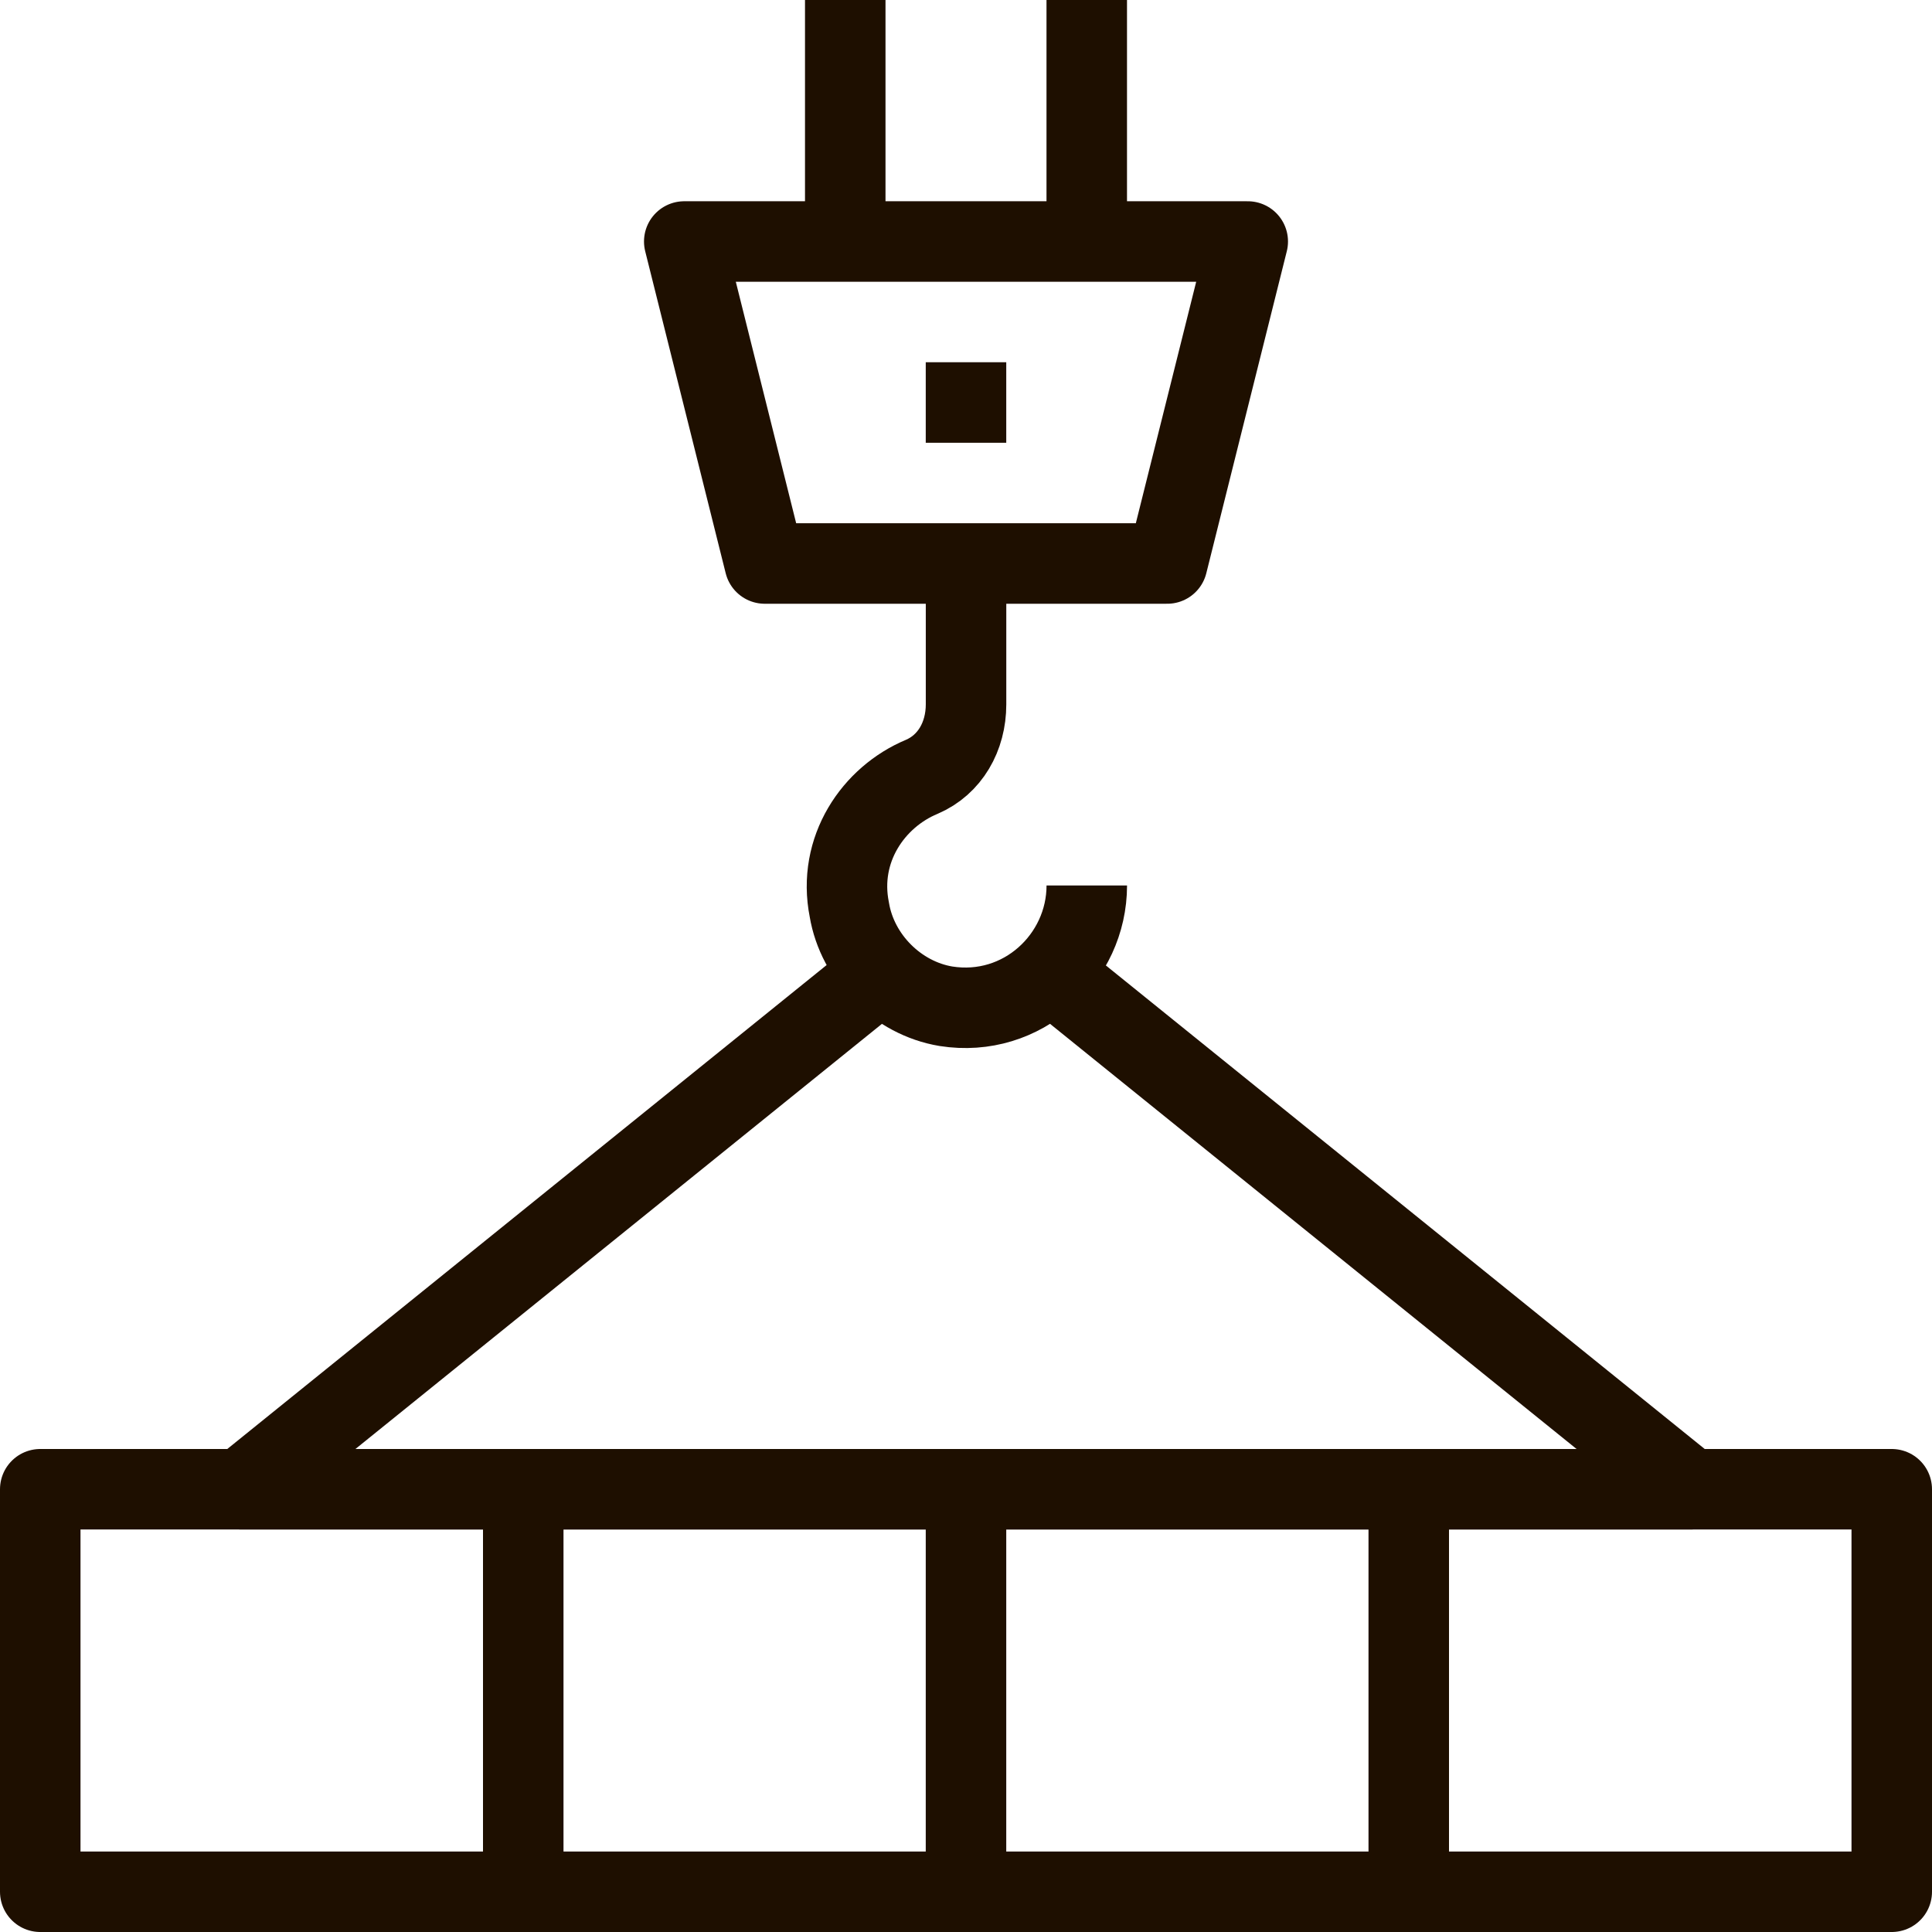
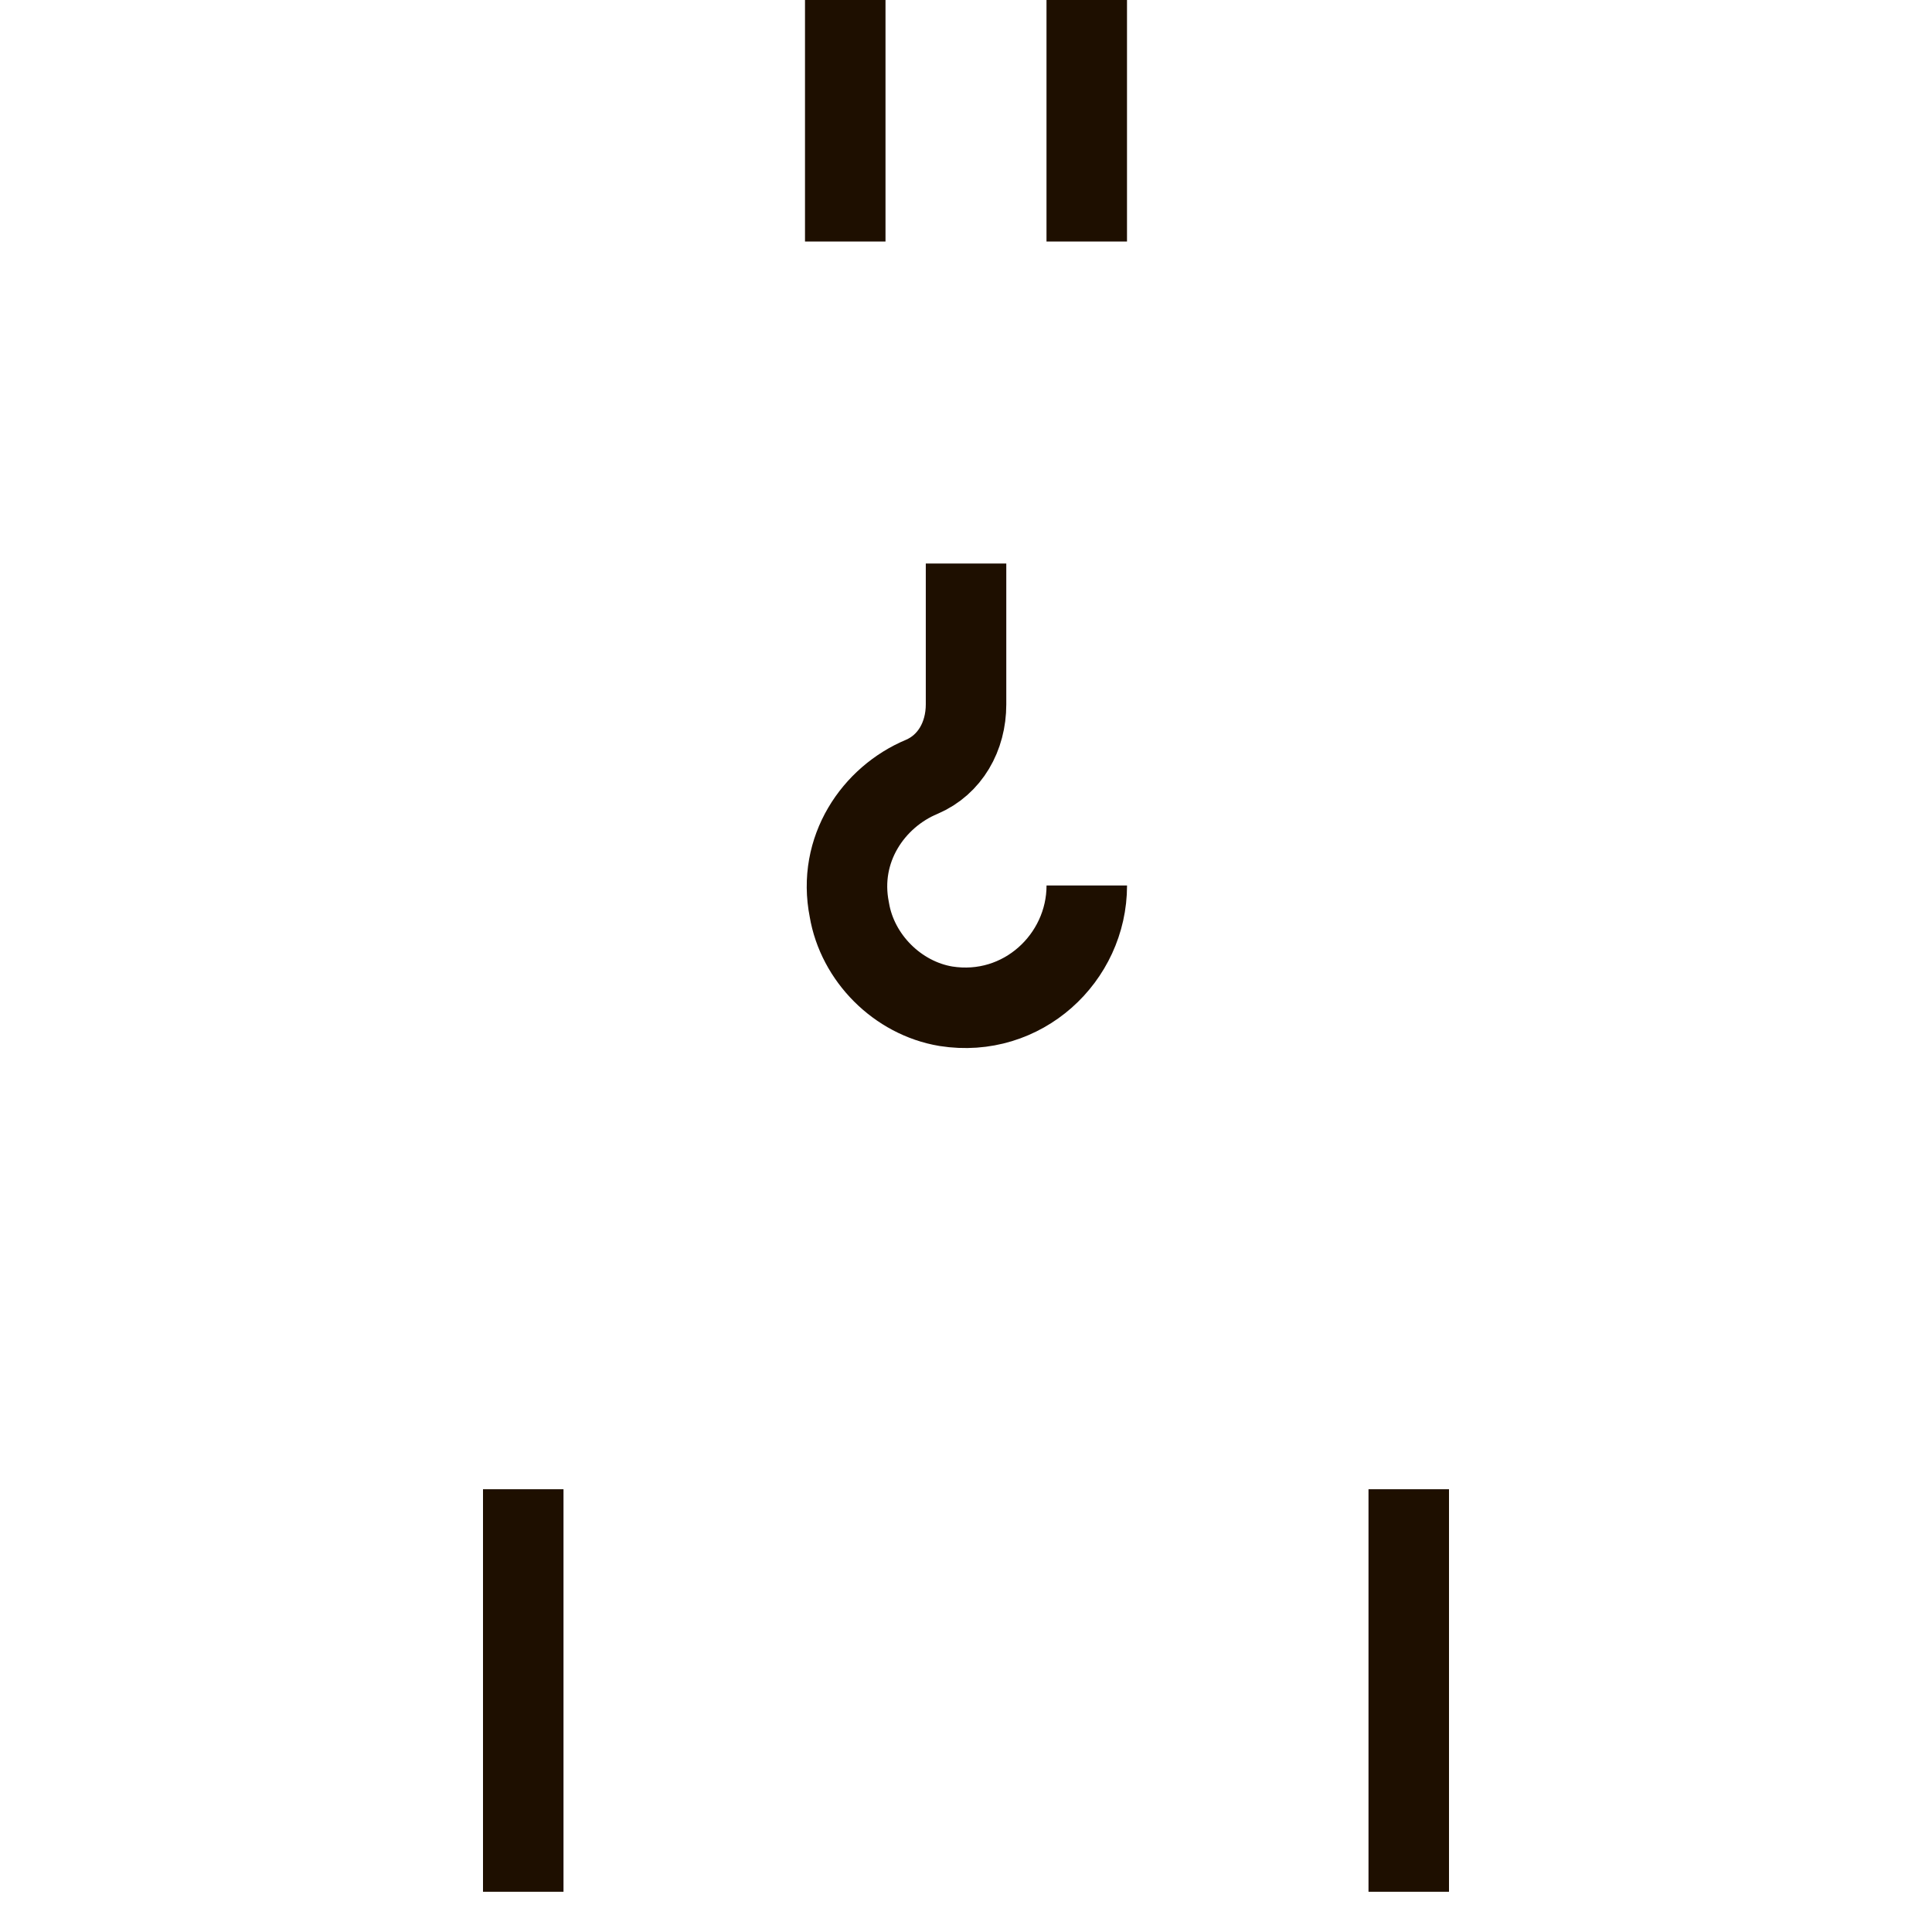
<svg xmlns="http://www.w3.org/2000/svg" width="48" height="48" viewBox="0 0 48 48" fill="none">
  <g clip-path="url(#clip0_887_10274)">
-     <path d="M31 6H17L19 14H29L31 6Z" stroke="#1E0F00" stroke-width="2" stroke-miterlimit="10" stroke-linejoin="round" />
    <path d="M27.001 22C27.001 23.8 25.401 25.3 23.501 25C22.301 24.8 21.301 23.8 21.101 22.6C20.801 21.1 21.701 19.8 22.901 19.3C23.601 19 24.001 18.3 24.001 17.5V14" stroke="#1E0F00" stroke-width="2" stroke-miterlimit="10" stroke-linejoin="round" />
    <path d="M21 0V6" stroke="#1E0F00" stroke-width="2" stroke-miterlimit="10" stroke-linejoin="round" />
-     <path d="M24 9V11" stroke="#1E0F00" stroke-width="2" stroke-miterlimit="10" stroke-linejoin="round" />
    <path d="M27 0V6" stroke="#1E0F00" stroke-width="2" stroke-miterlimit="10" stroke-linejoin="round" />
-     <path d="M47 37H1V47H47V37Z" stroke="#1E0F00" stroke-width="2" stroke-miterlimit="10" stroke-linejoin="round" />
-     <path d="M22.1 24L6 37H42L25.9 24" stroke="#1E0F00" stroke-width="2" stroke-miterlimit="10" stroke-linejoin="round" />
-     <path d="M24 37V47" stroke="#1E0F00" stroke-width="2" stroke-miterlimit="10" stroke-linejoin="round" />
    <path d="M35 37V47" stroke="#1E0F00" stroke-width="2" stroke-miterlimit="10" stroke-linejoin="round" />
    <path d="M13 37V47" stroke="#1E0F00" stroke-width="2" stroke-miterlimit="10" stroke-linejoin="round" />
  </g>
  <defs>
    <clipPath id="clip0_887_10274">
      <rect width="48" height="48" fill="white" />
    </clipPath>
  </defs>
</svg>